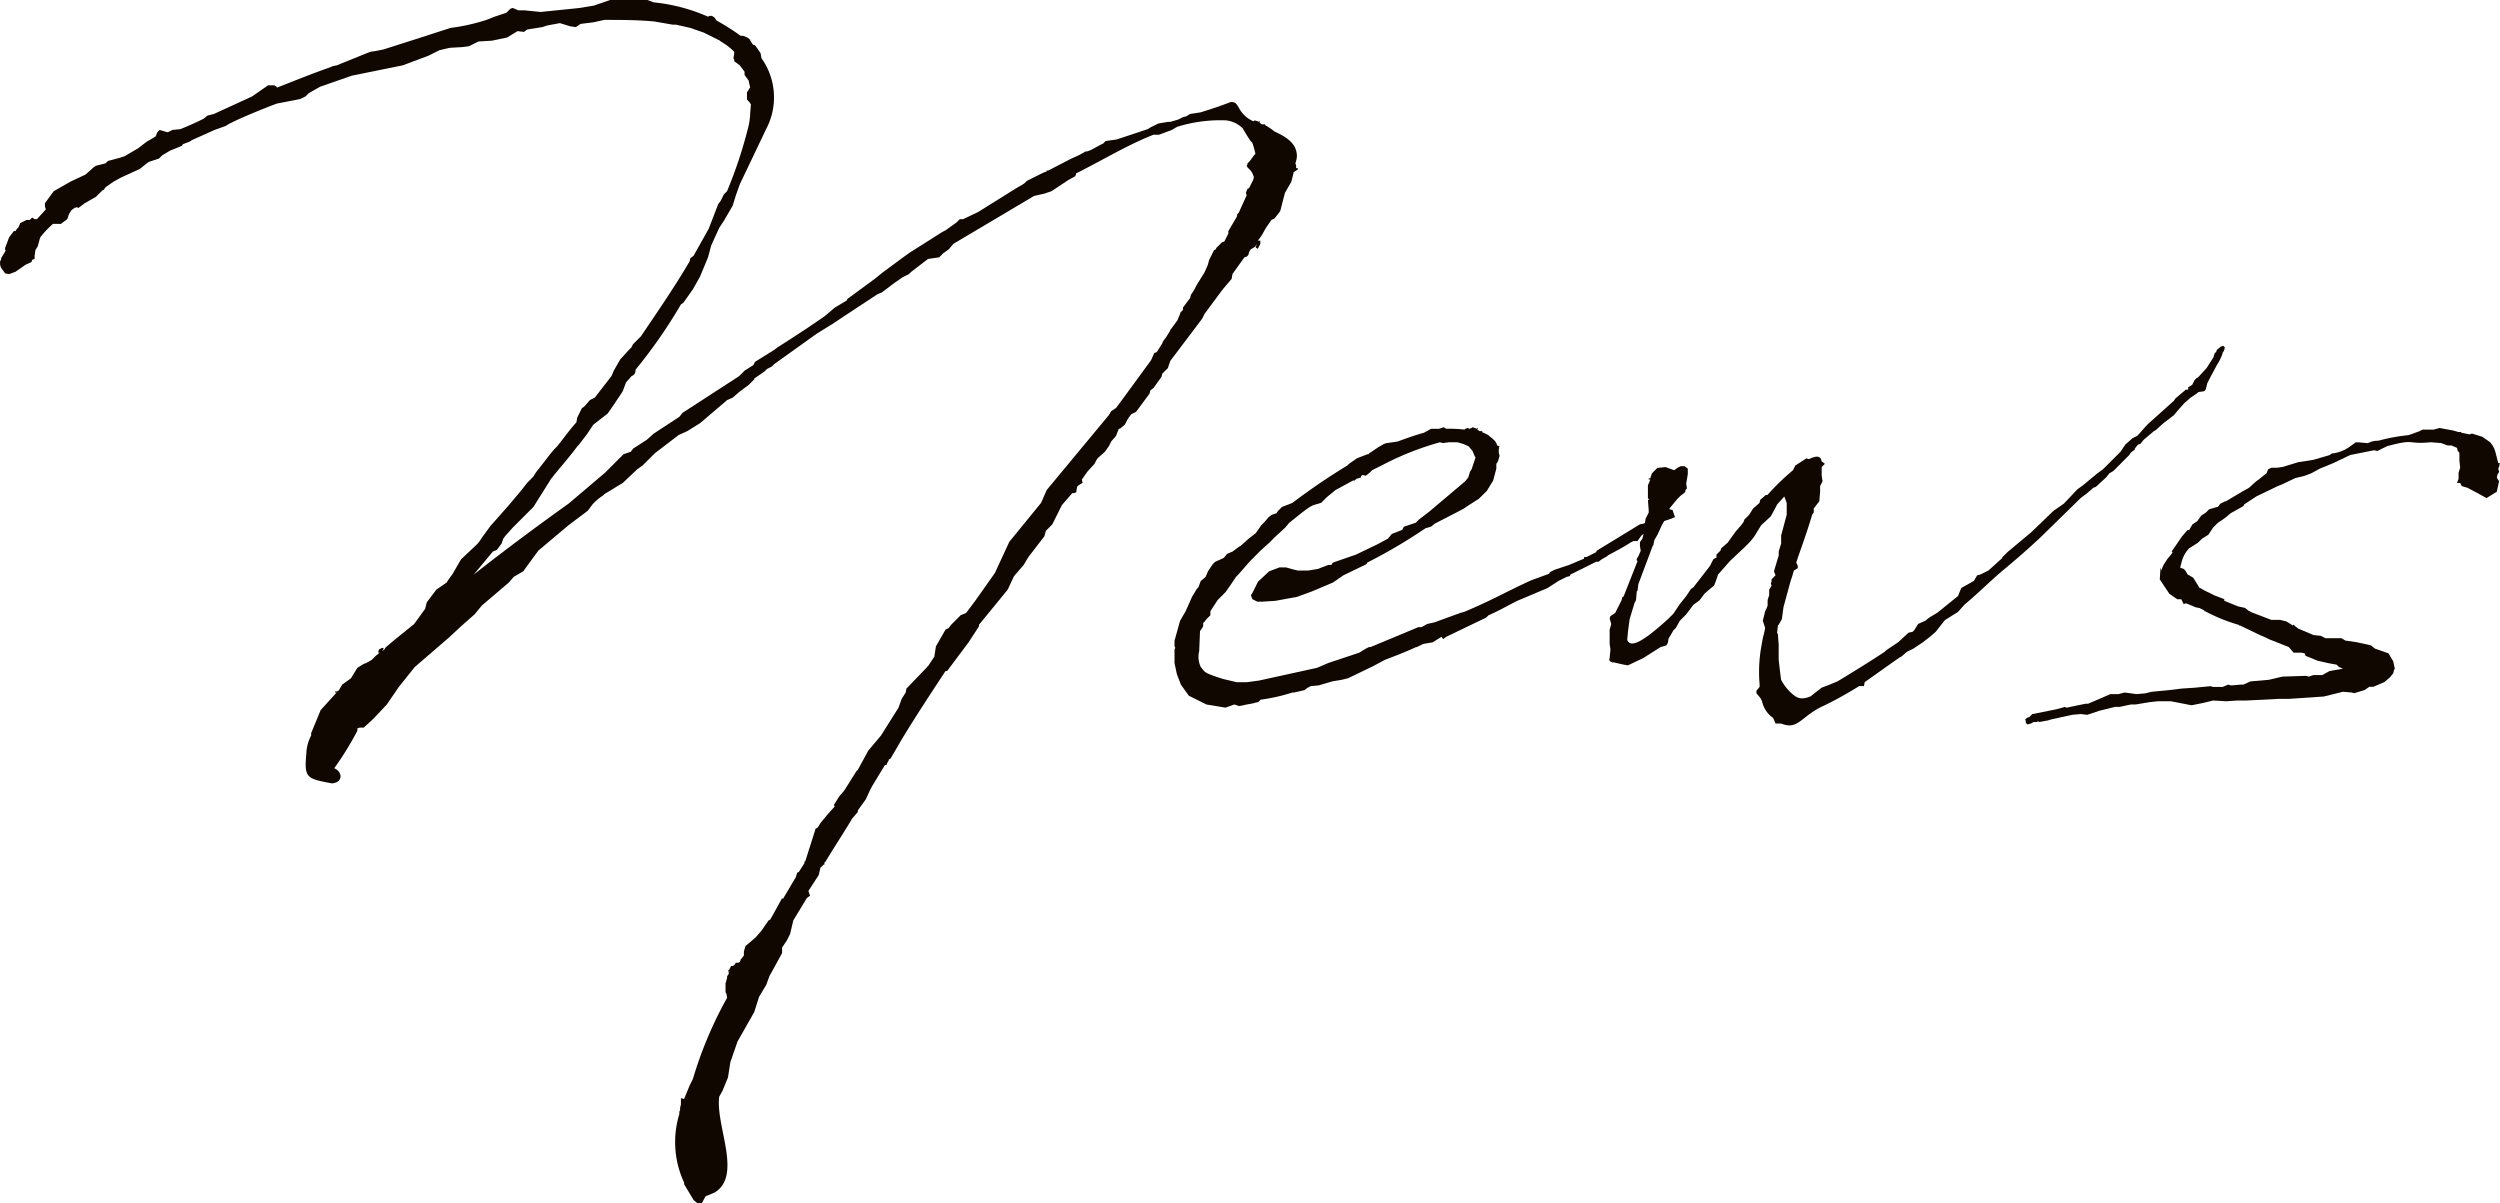
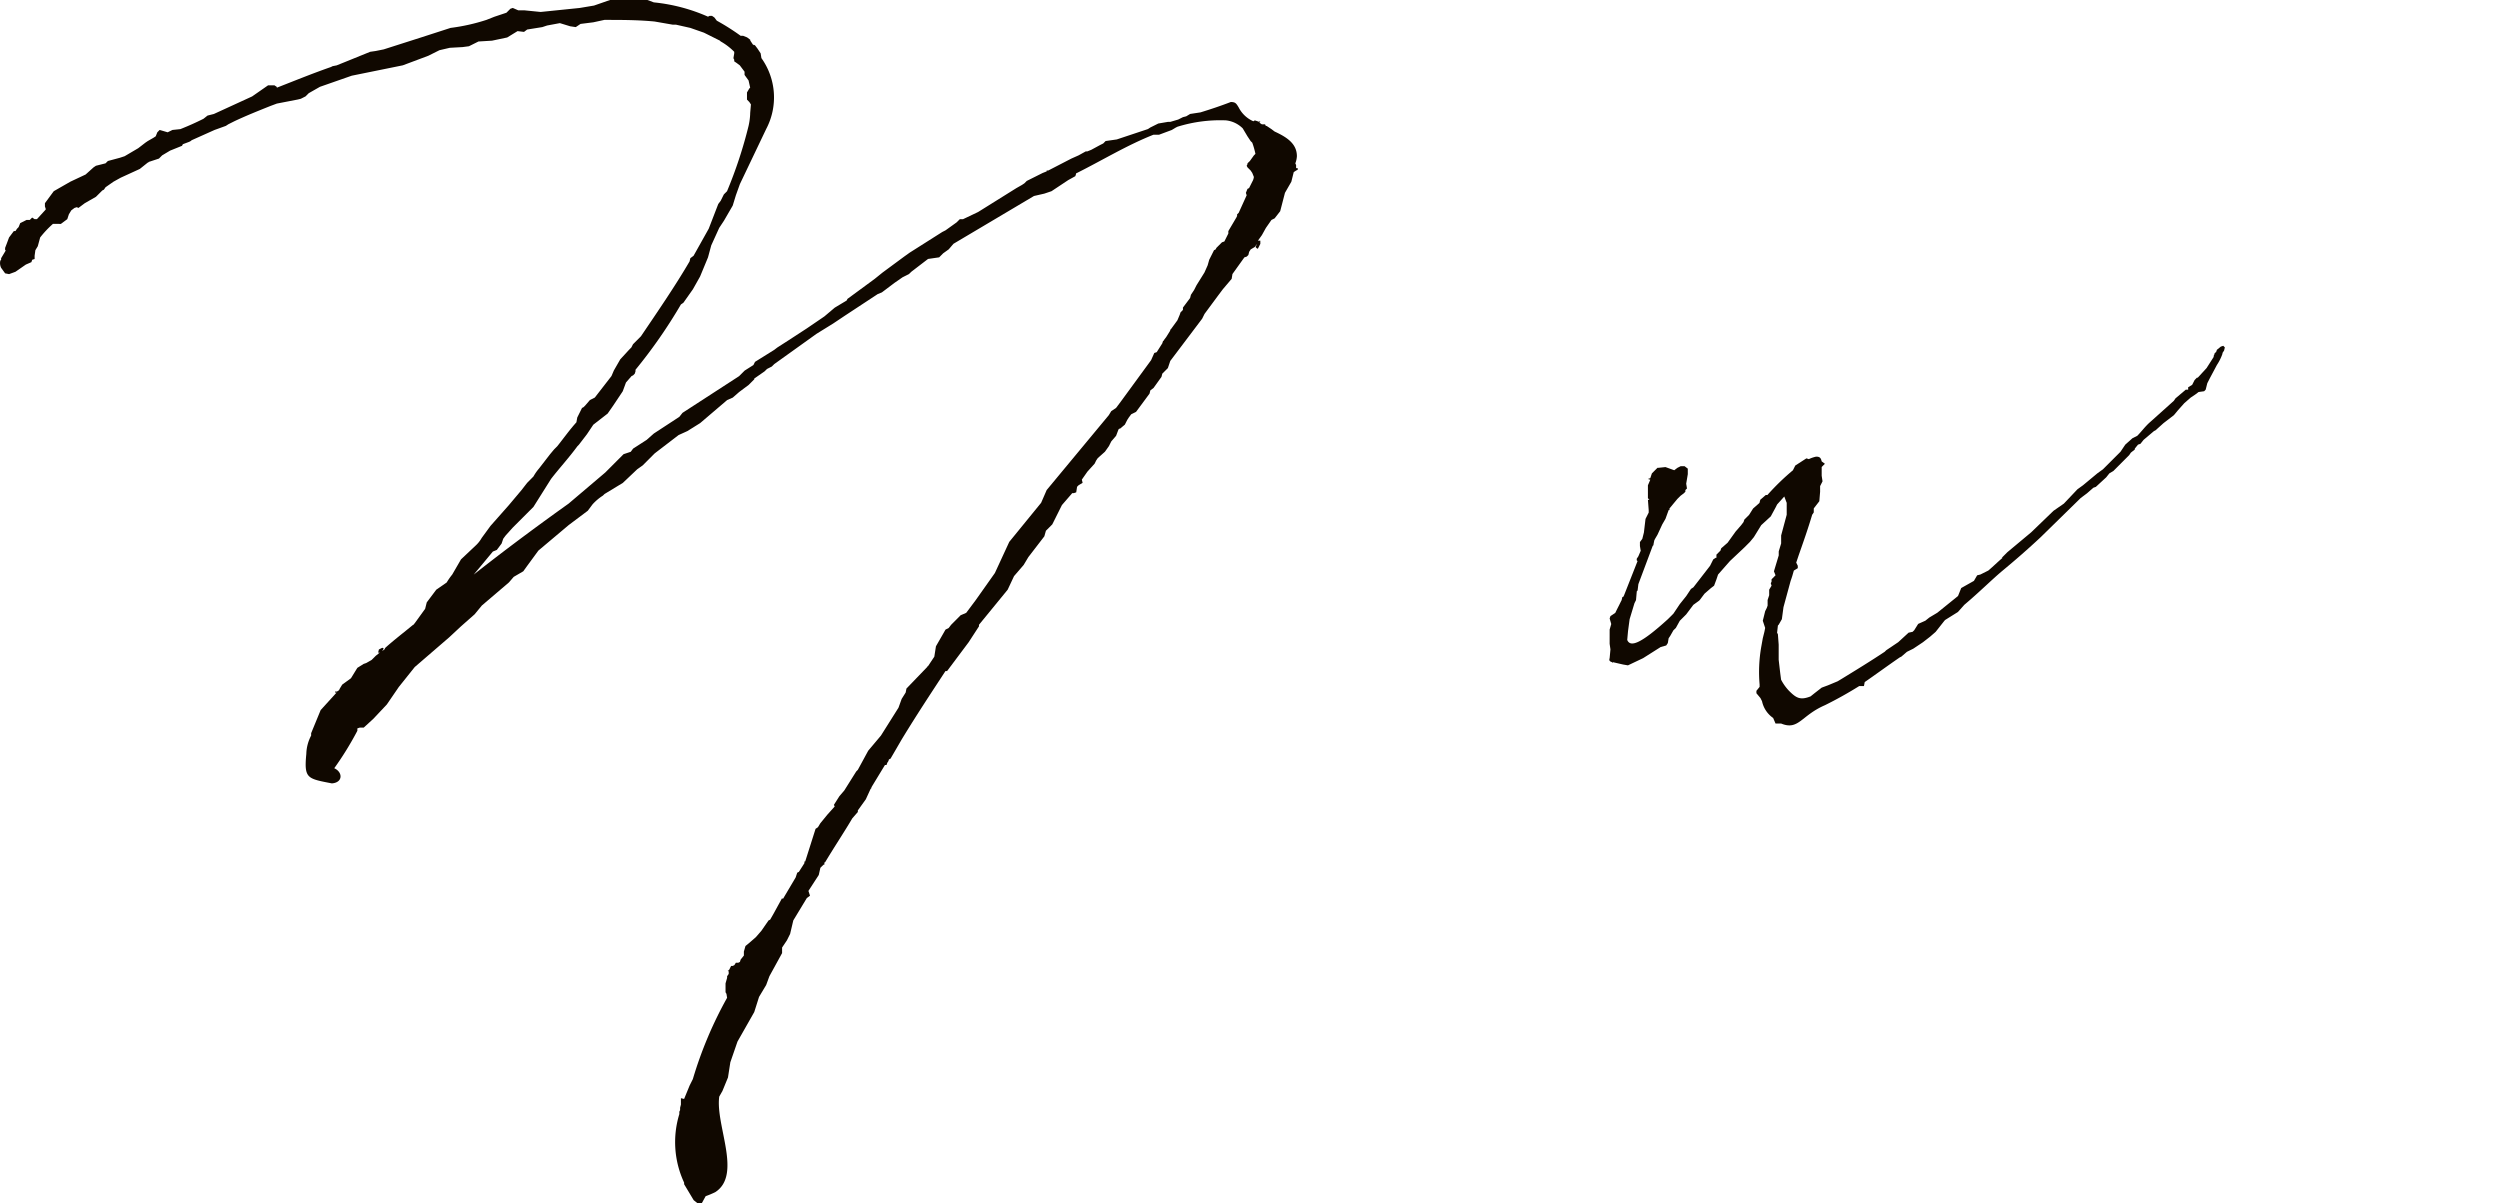
<svg xmlns="http://www.w3.org/2000/svg" width="224.899" height="108.256" viewBox="0 0 224.899 108.256">
  <g id="ttl_news" transform="translate(0)">
    <path id="パス_7641" data-name="パス 7641" d="M58.888,1.936c-1.5-.146-3.009-.146-4.517-.146l-1,.217-1.147.144-.428.287-.5-.073-.93-.285-1.15.214-.431.144-1.358.217-.287.214L46.558,2.8l-.933.572-1.364.287-1.217.073-.859.428-.575.076L40.463,4.3l-.933.217-1,.5-2.291.859-4.593.933-2.863,1-1.009.575-.285.285-.428.217-.29.07-1.863.361-.575.214c-1.076.431-2.15.859-3.226,1.364l-.569.285-.22.144-.789.285-.214.076-2.077.93-.076.07-.141.073-.572.214-.073.144L15.3,13.55l-.716.428-.285.287-.865.285c-.068,0-.068.076-.141.076l-.716.572-1.722.789-.645.358-.716.5-.144.214-.144.073-.575.572-1,.572-.577.431-.144-.07-.211.07-.287.217-.217.358-.141.431-.575.428H4.76a9.279,9.279,0,0,0-1.147,1.22l-.214.789-.217.358-.068.5V23.3l-.217.07-.073.214-.5.217-.933.648-.575.211L.46,24.59l-.361-.5a.972.972,0,0,1-.07-.645L.1,23.37v-.141l.431-.718H.46V22.3L.6,21.938l.214-.575.431-.575h.144l.144-.214.141-.144.144-.358.572-.287h.29l.214-.214.217.144h.211l.789-.862v-.07l-.07-.214v-.29L4.836,17.2l1.5-.859L7.7,15.7l.718-.645.214-.144.862-.217.211-.211,1.079-.29.428-.141,1.22-.718.648-.5.211-.144.5-.287.217-.141.144-.361.211-.211.721.211.428-.211.716-.076c.718-.285,1.364-.572,2.079-.93l.361-.287.572-.144,3.44-1.578,1.437-1h.572l.214.144v.07c1.648-.645,3.226-1.288,4.875-1.863l.141-.073.361-.07L31,5.593l2.3-.933.5-.073.718-.144,3.367-1.076,2.651-.857a17.368,17.368,0,0,0,3.226-.721l.721-.285,1.074-.358.358-.358.214-.073.5.217H47.2l1.437.144L52.151.716,53.439.5,54.876,0h3.367l.575.214A15.893,15.893,0,0,1,63.69,1.5l.144-.073h.217l.214.146.217.287a20.584,20.584,0,0,1,2.147,1.361h.22l.358.141.287.217v.07l.285.431v-.07l.144.07.217.287.287.431.068.428a6.087,6.087,0,0,1,.431,6.379L66.561,16.56,66.2,17.565l-.285.93-.789,1.361L64.7,20.5l-.718,1.578-.29,1.074-.713,1.722-.645,1.147-.862,1.22-.214.144a45.72,45.72,0,0,1-4.088,5.878v.141l-.07.217-.144.144-.144.07-.5.575-.29.789-.859,1.288-.5.718-1.288,1-.575.859-.716.935-.141.144c-.789,1.074-1.651,2.006-2.37,2.939L47.989,45.6l-1.863,1.865-.645.716-.211.285-.146.431-.431.575-.355.144L42.616,51.69c3.367-2.654,6.523-4.951,8.532-6.382l3.3-2.8,1.648-1.651.645-.214.214-.287,1.22-.786L58.818,39l2.294-1.5.287-.361,5.089-3.3.5-.5.789-.5.144-.287,1.722-1.074.285-.217,1.006-.645,1.648-1.074,1.578-1.076.933-.789,1.074-.645.07-.144,2.44-1.792.713-.575,1.938-1.431.5-.358,2.942-1.865.285-.144,1-.718.287-.285h.287l1.361-.648,3.443-2.15.5-.285.217-.144.217-.217,1.431-.716.358-.141V15.34H94.3l2.079-1.074.645-.287.648-.358h.141l.358-.144.789-.428.287-.144.214-.217,1.006-.144,2.8-.933.214-.141.718-.358.857-.146h.217l.716-.211.431-.217.29-.073.355-.214.93-.141c.933-.287,1.795-.575,2.727-.933.428,0,.5.144.716.5a2.681,2.681,0,0,0,1.291,1.223h.073l.07-.076.428.144V10.9h.076l-.076.141.217.144h.287l.07.144h.073l.428.285.287.217c1.076.5,2.006,1.076,2.006,2.223a2.09,2.09,0,0,1-.141.643l.07.146v.285h.144v.146l-.144.068-.214.144-.214.862-.575,1L115.166,19l-.5.643-.287.144-.5.718-.358.645-.358.5h.217v.287l-.217.428h-.07l-.146-.144.146-.285-.217.285-.361.214-.141.217-.07.285-.146.146-.214.07-1.074,1.5-.07.431-.792.933-.431.575-1.217,1.646-.214.431-2.868,3.8-.217.645-.5.5-.073.287-.716,1-.287.217-.07.287-1.217,1.648-.434.214-.214.287-.141.217-.217.428-.431.361h-.07l-.07.07-.217.575-.431.5-.217.431-.355.5-.645.575-.144.214-.141.287-.648.716-.5.716.07.29-.358.214-.141.141-.076.5-.211.07h-.146l-.93,1.076L94.949,46.6l-.287.575-.572.572-.141.5-1.437,1.868-.428.713-.862,1-.572,1.22-2.581,3.156v.141l-.933,1.434L85.2,60.366h-.144c-1.217,1.863-2.508,3.8-3.945,6.162l-.5.862-.5.859-.146.07a.566.566,0,0,1-.141.29l-.073.211h-.141l-1.22,2.009v.07l-.073.073-.428.933-.718,1v.141l-.5.575c-.718,1.22-1.578,2.508-2.44,3.942-.07,0-.07.076-.07.076v.144h-.073l-.287.285-.144.645-.93,1.434.141.431-.285.211L71.365,82.8l-.287,1.217-.287.575-.434.648v.5l-1.141,2.079-.29.789-.643,1.074-.431,1.364L66.344,93.7,65.7,95.565l-.211,1.364-.5,1.217-.285.5c-.361,2.581,2.077,7.027-.361,8.6a7.971,7.971,0,0,1-.862.361l-.355.645H62.76l-.358-.287-.859-1.434v-.144a8.608,8.608,0,0,1-.431-6.165v-.214l.07-.144V99.65l.073-.285v-.572l.287.068.5-1.217.287-.572a36.036,36.036,0,0,1,3.08-7.312l-.07-.434V89.4l-.07-.144v-.789l.141-.5v-.141l.144-.214v-.214l-.068-.073v-.07l.068.07.217-.431h.144l.144-.068.141-.22h.217l.144-.07.068-.214.29-.361V85.6l.144-.5.355-.29.575-.5.5-.575.645-.933.144-.07.287-.5.786-1.434.076.073,1.147-1.938.141-.428.146-.07.5-.786V77.5h.07l.933-2.939.214-.144.214-.355.645-.789.648-.721-.073-.144.5-.789.431-.5L77.026,69.4l.144-.146.933-1.719,1.147-1.364,1.578-2.508.285-.789.361-.575.07-.358,1.865-1.936a.069.069,0,0,1,.07-.07l.572-.862.146-.933.575-1,.285-.5.287-.146.217-.285.857-.862.5-.214.857-1.147L89.5,51.547l1.293-2.8,2.866-3.514.5-1.15,5.59-6.737.217-.358.431-.287.431-.575,2.725-3.728.285-.643.217-.073.5-.789.07-.214a.071.071,0,0,0,.07-.073l.217-.285.358-.575v-.073l.073-.07.575-.789.211-.5.073-.217.214-.214v-.214l.645-.859.073-.29.285-.428.217-.428.716-1.15.287-.645.141-.5.431-.859.144-.073.073-.141.5-.5.214-.073.358-.716v-.217l.718-1.217.07-.144v-.144l.144-.141.716-1.578-.07-.217.144-.358.144-.073.287-.572a1.028,1.028,0,0,0,.144-.431l-.144-.358-.146-.217-.285-.285-.073-.144.073-.144v-.073l.217-.211.358-.5.141-.141a7.092,7.092,0,0,0-.285-1.006l-.146-.144-.285-.428-.428-.718a2.517,2.517,0,0,0-1.507-.718,12.951,12.951,0,0,0-4.37.575l-.144.073-.361.217-1.15.428h-.5c-2.364.933-4.59,2.294-6.881,3.44a.071.071,0,0,0-.076.07l-.068.217L96.1,16.2l-.862.572-.645.428-.643.217-.933.214-7.244,4.3-.428.5-.5.358-.358.361-1,.144-.285.217-1.217.933-.217.211-.572.287-.721.5-1.144.862-.361.144-2.939,1.933-1.074.718-1.507.933-3.8,2.722-.217.217L69,33.192l-.217.214-.93.648v.07l-.5.5-.862.645-.572.5-.5.217-2.435,2.077-1.15.718-.789.358-2.15,1.648-1.074,1.076-.5.355-1.29,1.223-1.648,1-.144.141a4.6,4.6,0,0,0-.933.789l-.428.575-1.719,1.29-2.725,2.294-1,1.364-.361.5-.859.5-.431.5-2.437,2.079-.648.789-1.217,1.074-1.074,1L37.31,60.006,35.876,61.8,34.8,63.373l-1.217,1.293-.862.789h-.355l-.217.07v.214a28.475,28.475,0,0,1-2.079,3.37c.786.358.786,1.291-.214,1.364-2.223-.431-2.511-.431-2.3-2.651a3.734,3.734,0,0,1,.434-1.651v-.214l.857-2.079,1.364-1.5.07-.073h-.144l.073-.144.07.073.217-.141.07-.146.217-.358.789-.575.572-.933.572-.358.217-.073.5-.285L33.8,59l.358-.29h-.144l.073-.285.287-.144h.068l.076.076-.144.211.211-.144.073-.144c.792-.713,1.648-1.361,2.511-2.077.07,0,.07-.073.144-.144l.933-1.291.144-.577.859-1.144.933-.645a5.96,5.96,0,0,1,.5-.716l.789-1.364,1.293-1.22a2.829,2.829,0,0,0,.572-.713l.789-1.079,1.648-1.863,1.147-1.364.5-.643.569-.575a4.276,4.276,0,0,1,.5-.716l1-1.293.358-.428.285-.285c.577-.721,1.079-1.437,1.722-2.153l.076-.431.428-.859.141-.073.144-.144.431-.5.434-.217,1.5-1.936.214-.5.575-1,.789-.859.214-.217.144-.285.431-.431.214-.214.073-.076c1.5-2.22,3.08-4.517,4.373-6.734l.068-.287.29-.217,1.364-2.437.857-2.22.217-.287.287-.577.285-.285a39.9,39.9,0,0,0,1.938-5.878,5.894,5.894,0,0,0,.144-1.076v-.07l.068-.789-.144-.214-.211-.217V8.315l.211-.355.076-.076-.144-.645-.361-.5V6.45l-.428-.572-.287-.214-.214-.146V5.376l-.073-.144.073-.428V4.66a5.489,5.489,0,0,0-1.22-.933l-.073-.073-1.29-.645-.141-.07-1.223-.428-1.285-.29h-.29Z" fill="#100800" />
-     <path id="パス_7642" data-name="パス 7642" d="M42.2,30.731v.361l-.361.361-.217.285c-.068,0-.068.07-.068.144v.214l-.287.431-.073,1.789a2.127,2.127,0,0,0,.144,1.437c.431.5.217.5,2.006,1.074l1.22.287h.933l1.074-.144L51.8,35.822l1-.431,2.8-.933.575-.355.287-.146h.141l4.3-1.792h.29l.5-.285.648-.144,2.367-.859.285-.073c2.581-1.074,3.584-1.719,6.095-2.868l1.578-.572.07-.144L73.168,27l1.288-.428L75.819,26v-.144h.214l.862-.431.071-.146,3.871-2.364.361-.07a15.667,15.667,0,0,0,1.578-1.076.27.27,0,0,1,.428.073v-.073l.285-.217.287.076.217.645-.361.144-.643.214-.358.141-1.651,1.147-.358.5h-.358l-.285.144c-.648.428-1.364.789-2.009,1.144l-.073.073-.5.285-.285.217H76.9l-2.3,1.147-.068.144-.29.07-.575.287-.141.073-1,.645L69.8,29.8c-.859.431-1.722.933-2.578,1.293l-.22.214-3.584,1.722-.285.214-.144-.214-.789.5-.859.146-.575.285h-.07c-.93.434-1.863.789-2.8,1.147l-1.076.575L54.6,36.755l-.575.144-.859.144-1.217.358-.718.07-.285.144-.29.217-.933.211h-.141a16.542,16.542,0,0,1-2.868.648l-.214.217-.361.068h.073l-1.434.287-.428-.144-.789.287-1.722-.287-1.578-.786-.716-1-.358-.933-.214-1.006V34.174l.07-.144-.07-.144v-.5l.5-1.792.5-.862.572-1.29.431-.716.144-.144.214-.572.431-.361.214-.5.428-.645.217-.214.789-.358.287-.358.5-.214.572-.431.144-.073.718-.645.645-.5.5-.716.287-.287.361-.428.285-.217.431-.144.144-.214.358-.358.575-.217.358-.144a58.926,58.926,0,0,1,4.945-3.367l.146-.146.716-.5.933-.361c.07,0,.144,0,.144-.07l.859-.575.5-.287.217-.07,1-.144c.789-.287,1.578-.575,2.367-.789l.645-.358h.716l.431-.141.214.141a11.924,11.924,0,0,1,1.651.073l.07-.073.217-.073.144.073.214-.073.07-.068.428.141v-.073h.076l-.076.146.22.141h.214l.07.144h.07l.434.214.068.076c.361.285.645.5.721.857l.211.073-.07.144h.07l-.07.068v.361l.07.287-.144.5-.144.214V17.9l-.285,1.074-.572.933-.721.713-.786.5-.645.428-2.508,1.293-.361.285-.5.144a47.638,47.638,0,0,1-5.232,3.085l-.073.141-2.077,1.006-.933.645-1.863.789-1.364.5-1.936.358-1.15.076h-.5l-.434-.217-.141-.358.141-.214.5-1.009,1-.93.933-.355h.575l.5.144.572.141h.933l.859-.141.933-.361h.287l.144-.214,2.077-.718,1.938-.933.93-.5.358-.428.933-.361.146-.287,1.074-.358.287-.287.93-.716,3.226-2.725.285-.355.146-.5.144-.217.358-1.076L66,16.825l-.07-.144-.144-.358-.361-.431-.5-.217-.5-.141h-.789l-.5.07-.287-.07a26.066,26.066,0,0,0-5.232,2.079l-.862.428-.214.214-.358.29-.287-.073c-.073.073-.073.073-.144.073v.144l-.431.141-.144.144h-.144l-1.578.857-.789.648-.5.5-.718.214-.285.146c-.648.428-1.22.933-1.865,1.431l-.361.434-.93.857-.5.5-.789.713-1,1.006-1,1.147-.214.214-.431.648-.5.713-.718.721Z" transform="translate(66.686 24.254)" fill="#100800" />
    <path id="パス_7643" data-name="パス 7643" d="M60.456,23.017l-.144.859.07.431-.144.141V24.6l-.144.144-.285.214-.287.285-.361.434-.355.431v.141h-.073l-.285.789-.29.5-.431.933-.211.358-.073.141-.073.361V29.4l-.071.07L56.01,32.91l-.07.572-.073.076-.07.789-.141.285-.434,1.434-.144,1.076-.071.789c.287.716,1.291.285,3.655-1.865l.361-.358.141-.144.575-.859.575-.718.428-.645.217-.144,1.5-1.936.287-.575.217-.144h.068v-.285l.361-.361.07-.211.575-.5.716-1,.5-.575.217-.285.07-.217.428-.428.361-.572.572-.5.073-.285.5-.434h.146a21.5,21.5,0,0,1,2.291-2.22l.214-.428,1-.645.22.068A3.025,3.025,0,0,1,72,21.442c.358,0,.431.144.5.428l.29.214-.29.29v.789l.076.5-.217.431v.5l-.071.859-.5.648v.358l-.144.214c-.361,1.217-.789,2.437-1.217,3.655l-.217.648.141.285v.214l-.355.217-.144.5-.07.214-.076.217-.643,2.364-.144,1.076-.287.5-.07.07-.073.648.073.141.07.933v1.361l.141,1.217.076.577a4.31,4.31,0,0,0,.713,1c.648.648,1.009.865,1.938.5l.358-.287.643-.5.577-.214.859-.358.361-.217c1.288-.789,2.578-1.578,3.869-2.437l.144-.141,1.074-.721.933-.857.361-.076.144-.141.358-.572.645-.287.358-.287.716-.428,1.865-1.507.287-.716,1.144-.645.29-.5.287-.07.716-.358c.428-.361.859-.789,1.29-1.15H88.7l.5-.5,2.147-1.792,2.009-1.936.93-.645,1.223-1.291.5-.361,1.293-1.074.5-.361,1.575-1.575.434-.645.643-.575.431-.214c.428-.431.716-.862,1.217-1.29l2.079-1.865.146-.217.93-.786h.211V15.2l.361-.217.217-.428.211-.217h.076l.789-.859.643-1.006v-.068c0-.073.073-.144.073-.217,0,0,0-.07.141-.144l.076-.214.355-.287.217-.07.141.144-.07.285-.144.217v.07a4.465,4.465,0,0,1-.5,1.006l-.648,1.217-.217.428-.144.575-.141.144-.5.07-.285.217-.428.287-.572.5-.577.648-.358.431-.933.716-.718.645-.141.07-.933.789-.285.358-.22.073-.285.355V20.8l-.358.285-.144.217L98.74,22.733l-.361.214-.285.358-.933.859-.217.073-.572.5-.575.431-3.514,3.44-.071.07c-1.147,1.074-2.3,2.079-3.514,3.083-.933.789-2.006,1.863-3.367,3.012l-.575.645-1.147.716-.07.073-.789,1-.5.434-.645.5-.865.577L80.169,39l-.5.431-.144.07c-1.147.789-2.22,1.578-3.153,2.22l-.07.361h-.428a35.179,35.179,0,0,1-3.085,1.722c-2.153.933-2.364,2.294-3.942,1.646h-.5l-.214-.5a2.439,2.439,0,0,1-1-1.507l-.144-.285-.361-.431v-.217l.287-.355v-.217a13.151,13.151,0,0,1,.146-3.37l.141-.789.144-.575.07-.355-.214-.645.073-.287.141-.575.144-.287.076-.214v-.5l.141-.431v-.5l.214-.361-.07-.214.07-.146v-.211l.358-.361-.144-.358.431-1.434v-.358l.217-.716v-.718l.5-1.863V25.6l-.217-.572-.645.716-.144.285-.428.789-.859.789L66.4,28.681l-.355.431-.5.5-1.293,1.217-1.074,1.22-.144.431-.214.572-.285.217-.575.5-.214.285-.217.29-.073.068-.5.361-.645.859-.575.575-.355.645-.22.214-.285.5-.144.214-.073.431-.144.217-.5.141-1.578,1-1.364.648-.431-.073-.93-.214v.07l-.073-.07c-.214-.073-.285-.144-.214-.361l.073-.789-.073-.5V37l.144-.5-.144-.5.073-.214.431-.285.141-.29.217-.428.141-.287.073-.141.07-.29h.071l.076-.141,1.217-3.085-.073-.07v-.141l.144-.217.214-.5-.071-.428v-.358l.214-.287.144-.572.144-1.22.287-.572v-.217l-.07-.93h.141l-.141-.144V24.02l.214-.5-.214-.07.214-.073.07-.211.073-.217.5-.5H57.8l.648-.068.789.285.285-.217.287-.144h.361l.285.217Z" transform="translate(91.378 19.637)" fill="#100800" />
-     <path id="パス_7644" data-name="パス 7644" d="M109.778,17.784v.144l.073.217-.141.214-.076.287.144.287h.073l-.217,1-.572.358-.358.217-.648-.361-1.074-.572-.5-.144-.144-.287h-.287l.144-.358v-.575l.144-.431-.07-.643v-.718l-.144-.144-.073-.285-.5-.217h-.355l-.575-.214-.933-.073c-2.22.217-1.29-.361-3.942.361l-.865.428-.285-.07-2.15.431-1.5.716-1.22.5-.789.431-.575.217-.857.211-1.217.575-.361.144-1.936.933-1.079.716-.068.144-1.15.645-.428.361-.285.211-.434.287-.431.431-.428.645-.572.358-.361.358-.789.5a2.765,2.765,0,0,0-.713,1.361c-.22.716,0,.214.355.645l.214.358.5.287.358.572.214.361h.073c.431.287.859.428,1.22.643l.93.358v.144l1.22.5.645.141.358.287h.071l.07.073,1.868.716h.786l.575.144.572.358.073-.07.144.144.285.214,1.361.575.648.07.428.214h1.434l.361.214,1,.144,1.293.287.358.29,1.22.428.428.716.141.645-.068.144-.073.285-.287.361-.5.428-1,.431h-.361l-.428.29-.933.285L96.588,38l-.789-.068-1.722.428-3.153.214h-.933l-2.866.146h-.862l-.933.068-1.22-.068-.857.211-1.076.217-1.863-.361h-1.15l-.716.073-1.29.214h-.428l-1.009.217h-.428l-1.434.358-1.076.358-.569-.07-.789.07-1.938.428-.211.073-.789.144-.144-.07-.076.07h-.285L67.7,40.8l-.287.076-.146-.144v-.144h-.07l.07-.073-.07-.073.144-.141.141-.073h.076l.285-.285,2.15-.431.789-.214.144.07,1.006-.214.716-.144h.217l2.006-.862h.716L76.157,38l1.074.144.789-.07.575-.141,1.5-.144,1.217-.146,1.074-.07,1.51-.144.211.07h.865l.5-.214.214.073c.361,0,.718-.073,1.15-.073L87.481,37l1.651-.144,1.217-.287L92.5,36.5l.217.073.428-.144h.789l.648-.358,1.217-.217-.358-.144-.214-.214-.789-.144-.933-.214L92.432,34.7l-.076-.214-.285-.073h-.716l-.431-.5L89.132,33.2l-.287-.144-.5-.214-1.792-.862h-.073l-.07-.07a15.249,15.249,0,0,1-3.009-1.22h-.076v-.07l-.428-.217-.358-.07-.859-.358-.217.07-.211-.431h-.361l-.716-.5-.862-1.29.073-1.074.068.285a2.556,2.556,0,0,1,.434-.862c.141-.287.431-.5.575-.786l-.076-.073.933-1.364.5-.572h.144l.287-.5.431-.287.358-.5.431-.287.285-.287.718-.211h.07l.214-.29.434-.214h.07l1.434-.859.645-.358L87.986,19l.214-.146.428-.352.29-.217.141-.361.29-.144h.5l.5-.068,1.434-.434.933-.141.428-.073L93.362,17l1.22-.355.214-.146a3.352,3.352,0,0,0,1.648-.643l.5-.361h.285l.789.073.358-.144.358-.07a1.375,1.375,0,0,0,.5-.073,16.7,16.7,0,0,1,2.437-.431l.431-.144.575-.214.285-.144h1l.5-.144,1.217.217.5.144h.217l.07.07.718.144.214-.073.933.287.716.5.214.287.144.285c.146.361.214.789.358,1.293h.144l-.07.361Z" transform="translate(114.977 24.298)" fill="#100800" />
  </g>
</svg>